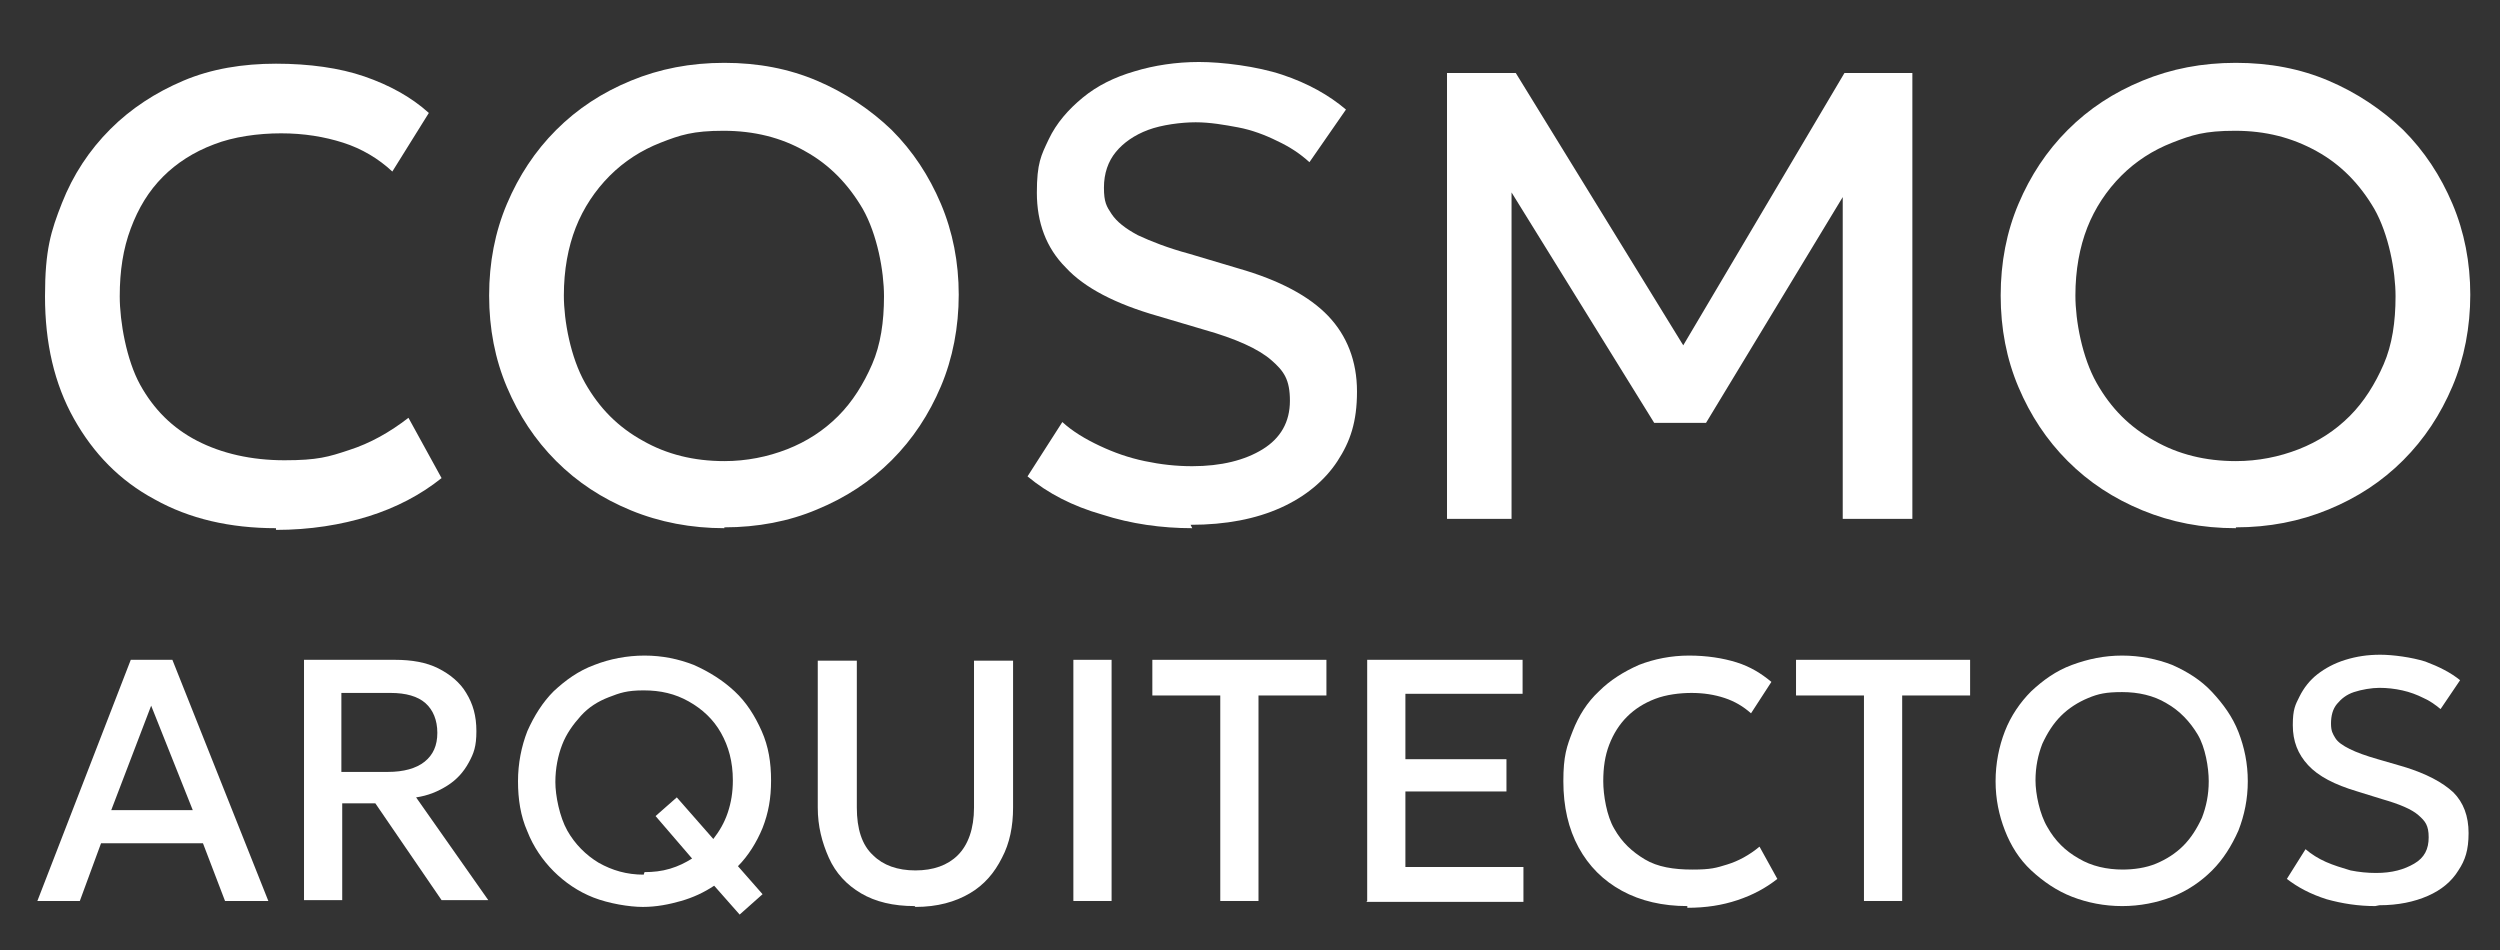
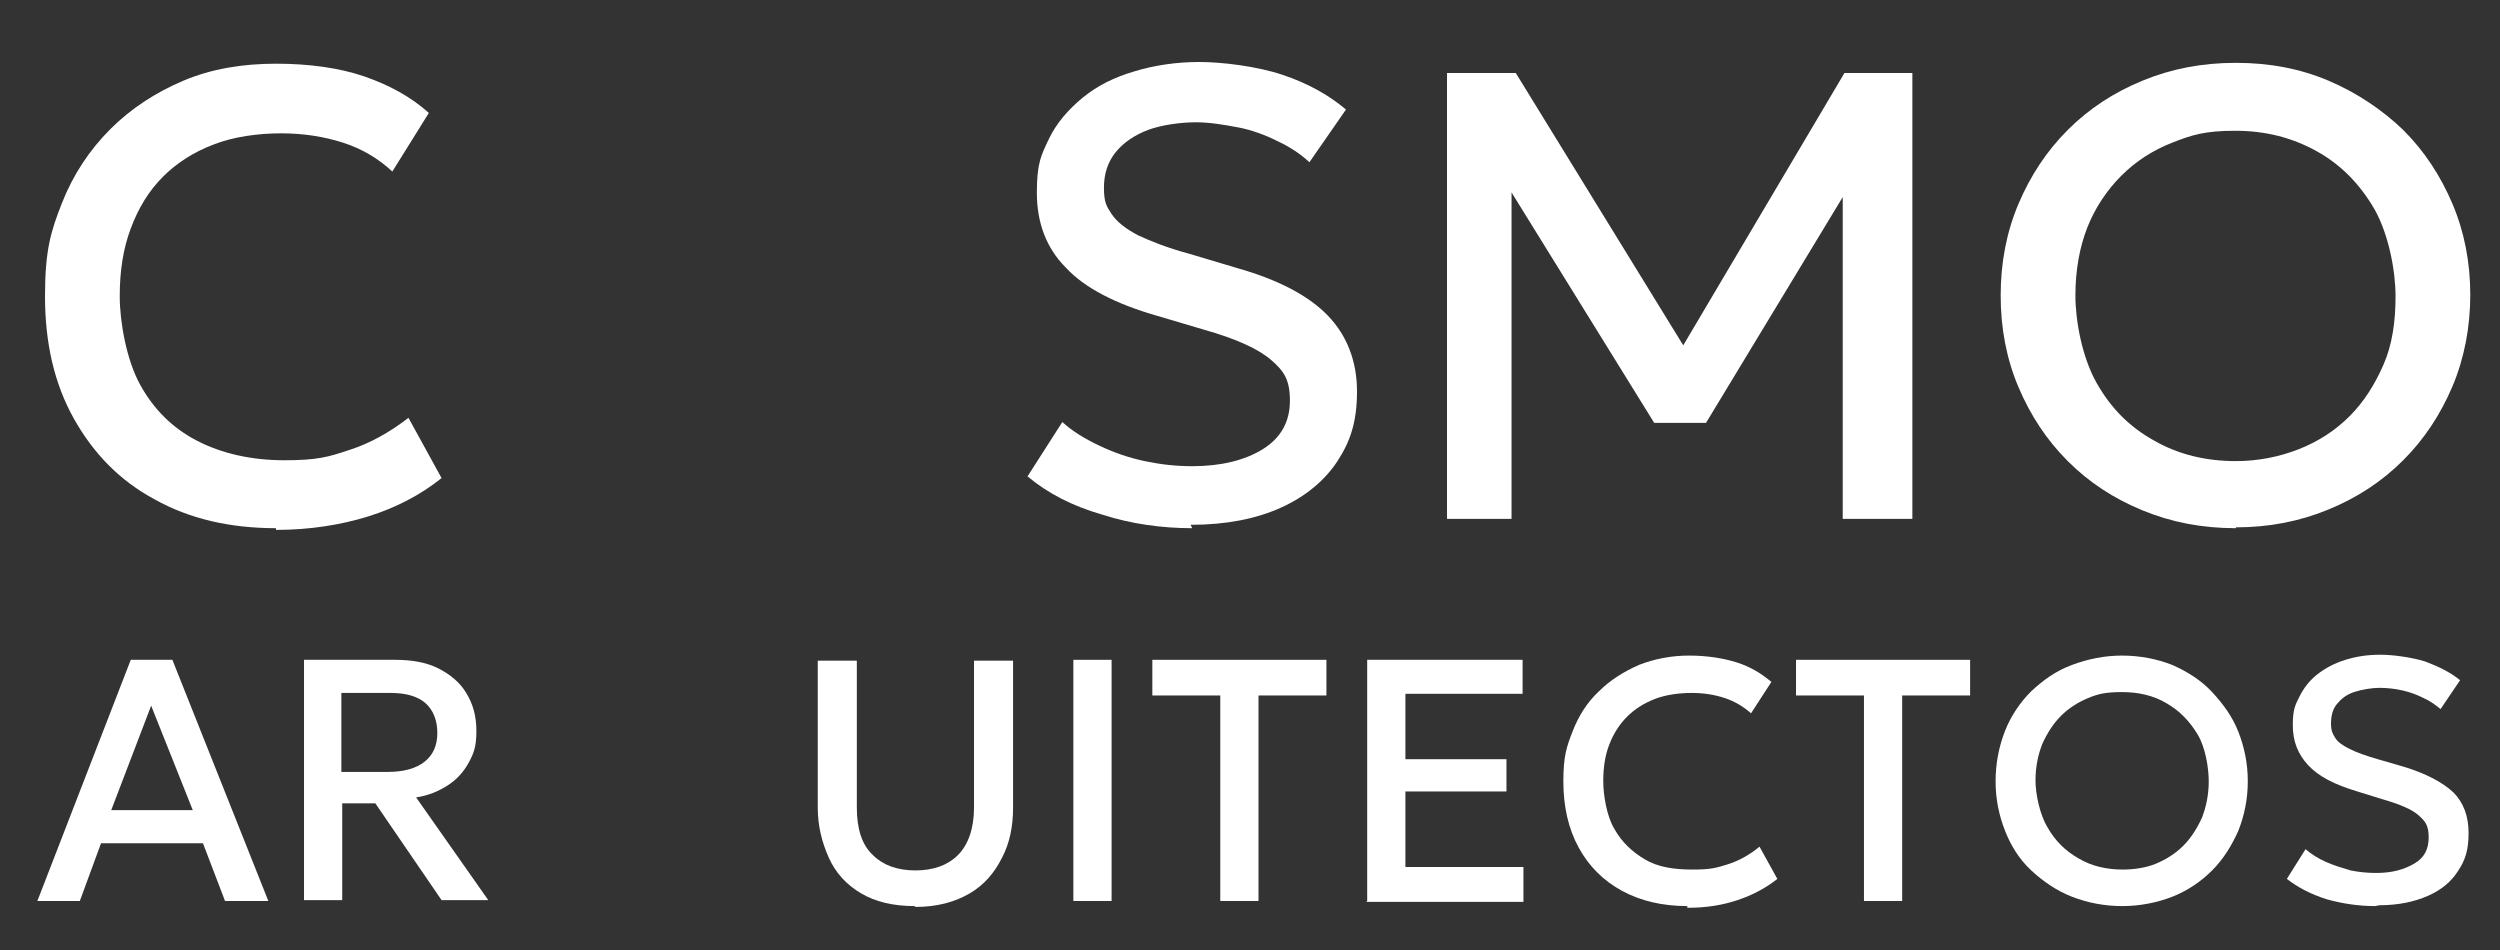
<svg xmlns="http://www.w3.org/2000/svg" id="Layer_1" baseProfile="tiny" version="1.2" viewBox="0 0 294.4 111.9">
  <rect x="0" y="0" width="294.4" height="111.9" fill="#333333" stroke="none" />
  <path d="M32.5,62.2c-5.4,0-10.2-1.1-14.3-3.4-4.1-2.2-7.2-5.4-9.5-9.5-2.3-4.1-3.4-8.9-3.4-14.4s.7-7.7,2-11c1.3-3.3,3.2-6.2,5.7-8.7,2.4-2.4,5.3-4.3,8.6-5.7s7-2,10.9-2,7.5.5,10.4,1.5c2.9,1,5.5,2.4,7.6,4.3l-4.3,6.9c-1.6-1.5-3.6-2.7-5.8-3.4-2.2-.7-4.6-1.1-7.3-1.1s-5.6.4-7.9,1.3c-2.4.9-4.4,2.2-6,3.8-1.7,1.7-2.9,3.7-3.8,6.1-.9,2.4-1.3,5-1.3,8s.8,7.5,2.4,10.4c1.6,2.9,3.8,5.1,6.7,6.6,2.9,1.5,6.4,2.3,10.3,2.3s5.2-.4,7.6-1.2c2.5-.8,4.8-2.1,7-3.8l3.9,7.1c-2.5,2-5.4,3.5-8.6,4.5-3.2,1-6.9,1.6-10.9,1.6h0Z" fill="#fff" />
-   <path d="M85.3,62.2c-3.9,0-7.6-.7-11-2.1s-6.3-3.3-8.8-5.8c-2.5-2.5-4.4-5.4-5.8-8.7-1.4-3.3-2.1-6.9-2.1-10.8s.7-7.5,2.1-10.8,3.3-6.2,5.8-8.7c2.5-2.5,5.4-4.4,8.8-5.8,3.4-1.4,7-2.1,11-2.1s7.6.7,10.9,2.1,6.3,3.4,8.8,5.8c2.5,2.5,4.4,5.4,5.8,8.7,1.4,3.3,2.1,6.9,2.1,10.7s-.7,7.5-2.1,10.8c-1.4,3.3-3.3,6.2-5.8,8.7-2.5,2.5-5.4,4.4-8.8,5.8-3.3,1.4-7,2.1-10.9,2.1h0ZM85.3,54.3c2.6,0,5.1-.5,7.4-1.4,2.3-.9,4.3-2.2,6-3.9,1.7-1.7,3-3.8,4-6.1s1.4-5,1.4-8-.8-7.3-2.5-10.3c-1.7-2.9-3.9-5.2-6.8-6.8-2.8-1.6-6-2.4-9.6-2.4s-5.1.5-7.4,1.4c-2.3.9-4.3,2.2-6,3.9s-3.1,3.8-4,6.1-1.4,5-1.4,8,.8,7.3,2.5,10.3,3.9,5.2,6.8,6.8c2.8,1.6,6,2.4,9.6,2.4h0Z" fill="#fff" />
  <path d="M140.4,62.2c-3.6,0-7.2-.5-10.6-1.6-3.5-1-6.4-2.5-8.8-4.5l4.1-6.4c1.2,1.1,2.7,2,4.4,2.8,1.7.8,3.4,1.4,5.3,1.8s3.7.6,5.6.6c3.4,0,6.2-.7,8.3-2,2.1-1.3,3.2-3.2,3.2-5.7s-.7-3.5-2.2-4.8-4.1-2.5-8-3.6l-5.4-1.6c-4.9-1.4-8.6-3.3-10.8-5.7-2.3-2.3-3.4-5.3-3.4-8.8s.5-4.4,1.4-6.3c.9-1.9,2.3-3.5,4-4.9,1.7-1.4,3.7-2.4,6.1-3.1,2.3-.7,4.9-1.1,7.6-1.1s6.8.5,9.8,1.5,5.5,2.4,7.5,4.1l-4.3,6.2c-1.1-1-2.3-1.8-3.8-2.5-1.4-.7-3-1.3-4.6-1.6s-3.3-.6-5-.6-4,.3-5.6.9c-1.6.6-2.9,1.5-3.8,2.6-.9,1.1-1.4,2.5-1.4,4.2s.3,2.2.9,3.1c.6.9,1.6,1.7,3.1,2.5,1.5.7,3.5,1.5,6.1,2.2l5.7,1.7c4.9,1.4,8.4,3.3,10.6,5.6,2.2,2.3,3.4,5.3,3.4,8.9s-.8,5.9-2.3,8.2-3.8,4.2-6.7,5.5-6.4,2-10.6,2h0Z" fill="#fff" />
  <path d="M170.4,61.1V8.6h8.1l21.4,34.8h-3.3s20.6-34.8,20.6-34.8h8v52.5h-8.2V19.8c.1,0,1.7.6,1.7.6l-17.8,29.4h-6.1l-18.2-29.4,1.4-.6v41.3c.1,0-7.6,0-7.6,0h0Z" fill="#fff" />
  <path d="M263.3,62.2c-4,0-7.6-.7-11-2.1s-6.3-3.3-8.8-5.8c-2.5-2.5-4.4-5.4-5.8-8.7-1.4-3.3-2.1-6.9-2.1-10.8s.7-7.5,2.1-10.8,3.3-6.2,5.8-8.7c2.5-2.5,5.4-4.4,8.8-5.8,3.4-1.4,7-2.1,11-2.1s7.6.7,10.9,2.1,6.3,3.4,8.8,5.8c2.5,2.5,4.4,5.4,5.8,8.7,1.4,3.3,2.1,6.9,2.1,10.7s-.7,7.5-2.1,10.8c-1.4,3.3-3.3,6.2-5.8,8.7-2.5,2.5-5.4,4.4-8.8,5.8-3.4,1.4-7,2.1-10.9,2.1h0ZM263.3,54.3c2.6,0,5.1-.5,7.4-1.4,2.3-.9,4.3-2.2,6-3.9,1.7-1.7,3-3.8,4-6.1s1.4-5,1.4-8-.8-7.3-2.5-10.3c-1.7-2.9-3.9-5.2-6.8-6.8-2.9-1.6-6-2.4-9.6-2.4s-5.1.5-7.4,1.4c-2.3.9-4.3,2.2-6,3.9s-3.1,3.8-4,6.1-1.4,5-1.4,8,.8,7.3,2.5,10.3,3.9,5.2,6.8,6.8c2.8,1.6,6,2.4,9.6,2.4h0Z" fill="#fff" />
  <path d="M4.4,106.1l11-28.4h4.9l11.3,28.4h-5.1l-2.6-6.8h-12l-2.5,6.8h-5ZM13.1,95.4h9.6l-4.9-12.3s-4.7,12.3-4.7,12.3Z" fill="#fff" />
  <path d="M35.8,106.1v-28.4h10.7c2,0,3.7.3,5.1,1s2.6,1.7,3.3,2.9c.8,1.3,1.2,2.7,1.2,4.5s-.3,2.6-.9,3.7c-.6,1.1-1.4,2-2.5,2.7-1.1.7-2.3,1.2-3.7,1.4l8.5,12.1h-5.5l-7.8-11.4h-3.9v11.4h-4.5ZM40.3,90.9h5.4c1.8,0,3.3-.4,4.3-1.2,1-.8,1.5-1.9,1.5-3.4s-.5-2.7-1.4-3.5c-.9-.8-2.3-1.2-4.1-1.2h-5.8v9.3Z" fill="#fff" />
-   <path d="M87.1,107.7l-3-3.4c-1.2.8-2.5,1.4-3.9,1.8s-2.9.7-4.5.7-4-.4-5.8-1.1c-1.8-.7-3.4-1.8-4.7-3.1s-2.4-2.9-3.1-4.7c-.8-1.8-1.1-3.8-1.1-5.9s.4-4.1,1.1-5.9c.8-1.8,1.8-3.4,3.1-4.7,1.4-1.3,2.9-2.4,4.8-3.1,1.8-.7,3.8-1.1,5.9-1.1s4,.4,5.8,1.1c1.8.8,3.4,1.8,4.8,3.1s2.4,2.9,3.2,4.7c.8,1.8,1.1,3.7,1.1,5.8s-.3,3.8-1,5.6c-.7,1.7-1.7,3.3-2.9,4.5l2.9,3.3-2.7,2.4h0ZM75.9,102.7c1,0,2-.1,3-.4,1-.3,1.8-.7,2.6-1.2l-4.3-5,2.5-2.2,4.3,4.9c.7-.9,1.3-1.9,1.7-3.1.4-1.2.6-2.4.6-3.8,0-2.2-.5-4-1.4-5.6s-2.2-2.8-3.8-3.7-3.3-1.3-5.3-1.3-2.8.3-4.1.8c-1.3.5-2.4,1.2-3.3,2.2s-1.7,2.1-2.2,3.4c-.5,1.3-.8,2.8-.8,4.4s.5,4.1,1.4,5.7c.9,1.6,2.2,2.9,3.7,3.8,1.6.9,3.3,1.4,5.3,1.4h0Z" fill="#fff" />
  <path d="M107.7,106.7c-2.5,0-4.6-.5-6.3-1.5-1.7-1-3-2.4-3.8-4.2s-1.3-3.7-1.3-5.9v-17.3h4.6v17.3c0,2.5.6,4.4,1.9,5.6,1.2,1.2,2.9,1.8,5,1.8s3.8-.6,5-1.8c1.2-1.2,1.9-3.1,1.9-5.6v-17.3h4.6v17.3c0,2.2-.4,4.2-1.3,5.9-.9,1.8-2.1,3.2-3.8,4.2-1.7,1-3.8,1.6-6.4,1.6h0Z" fill="#fff" />
  <path d="M126.4,106.1v-28.4h4.5v28.4h-4.5Z" fill="#fff" />
  <path d="M143.7,106.1v-24.2h-8v-4.2h20.5v4.2h-8v24.2h-4.5Z" fill="#fff" />
  <path d="M161,106.1v-28.4h18.3v4h-13.8v7.7h11.9v3.8h-11.9v8.9h13.9v4.1h-18.5Z" fill="#fff" />
  <path d="M198.7,106.7c-2.9,0-5.5-.6-7.7-1.8-2.2-1.2-3.9-2.9-5.1-5.1s-1.8-4.8-1.8-7.8.4-4.1,1.1-5.9c.7-1.8,1.7-3.4,3.1-4.7,1.3-1.3,2.9-2.3,4.7-3.1,1.8-.7,3.8-1.1,5.9-1.1s4,.3,5.6.8,2.9,1.3,4.1,2.3l-2.4,3.7c-.9-.8-1.9-1.4-3.1-1.8-1.2-.4-2.5-.6-3.9-.6s-3,.2-4.3.7-2.4,1.2-3.3,2.1c-.9.9-1.6,2-2.1,3.3s-.7,2.7-.7,4.3.4,4.1,1.3,5.6c.9,1.6,2.1,2.7,3.6,3.6s3.4,1.2,5.6,1.2,2.8-.2,4.1-.6c1.3-.4,2.6-1.1,3.8-2.1l2.1,3.8c-1.4,1.1-2.9,1.9-4.7,2.5s-3.7.9-5.9.9h0Z" fill="#fff" />
  <path d="M219.5,106.1v-24.2h-8v-4.2h20.5v4.2h-8v24.2h-4.5Z" fill="#fff" />
  <path d="M249.9,106.7c-2.1,0-4.1-.4-5.9-1.1s-3.4-1.8-4.8-3.1-2.4-2.9-3.1-4.7c-.7-1.8-1.1-3.7-1.1-5.8s.4-4.1,1.1-5.9c.7-1.8,1.8-3.4,3.1-4.7,1.4-1.3,2.9-2.4,4.8-3.1s3.8-1.1,5.9-1.1,4.1.4,5.9,1.1c1.8.8,3.4,1.8,4.7,3.2s2.4,2.9,3.1,4.7c.7,1.8,1.1,3.7,1.1,5.8s-.4,4-1.1,5.8c-.8,1.8-1.8,3.4-3.1,4.7s-2.9,2.4-4.7,3.1-3.8,1.1-5.9,1.1h0ZM249.9,102.4c1.4,0,2.8-.2,4-.7,1.2-.5,2.3-1.2,3.2-2.1.9-.9,1.6-2,2.2-3.3.5-1.3.8-2.7.8-4.3s-.4-4-1.3-5.5-2.1-2.8-3.7-3.7c-1.5-.9-3.3-1.3-5.2-1.3s-2.8.2-4,.7c-1.2.5-2.3,1.2-3.2,2.1-.9.9-1.6,2-2.2,3.3-.5,1.3-.8,2.7-.8,4.3s.5,4,1.4,5.5c.9,1.6,2.1,2.8,3.7,3.7,1.5.9,3.3,1.3,5.2,1.3h0Z" fill="#fff" />
  <path d="M279.7,106.7c-2,0-3.9-.3-5.7-.8-1.9-.6-3.4-1.4-4.7-2.4l2.2-3.5c.7.6,1.5,1.1,2.4,1.5.9.4,1.9.7,2.9,1,1,.2,2,.3,3,.3,1.9,0,3.3-.4,4.5-1.1s1.7-1.7,1.7-3.1-.4-1.9-1.2-2.6c-.8-.7-2.2-1.3-4.3-1.9l-2.9-.9c-2.7-.8-4.6-1.8-5.8-3.1-1.2-1.3-1.8-2.8-1.8-4.7s.3-2.4.8-3.4c.5-1,1.2-1.9,2.1-2.6s2-1.3,3.3-1.7c1.3-.4,2.6-.6,4.1-.6s3.7.3,5.3.8c1.6.6,3,1.3,4.1,2.2l-2.3,3.4c-.6-.5-1.3-1-2-1.3-.8-.4-1.6-.7-2.5-.9-.9-.2-1.8-.3-2.7-.3s-2.1.2-3,.5-1.5.8-2,1.4c-.5.6-.7,1.4-.7,2.3s.2,1.2.5,1.7c.3.5.9.9,1.7,1.3s1.9.8,3.3,1.2l3.1.9c2.6.8,4.5,1.8,5.8,3,1.2,1.2,1.8,2.8,1.8,4.8s-.4,3.2-1.2,4.4c-.8,1.3-2,2.3-3.6,3s-3.5,1.1-5.7,1.1h0Z" fill="#fff" />
  <rect x="-158.6" y="-31" width="43.8" height="3.6" fill="none" />
</svg>